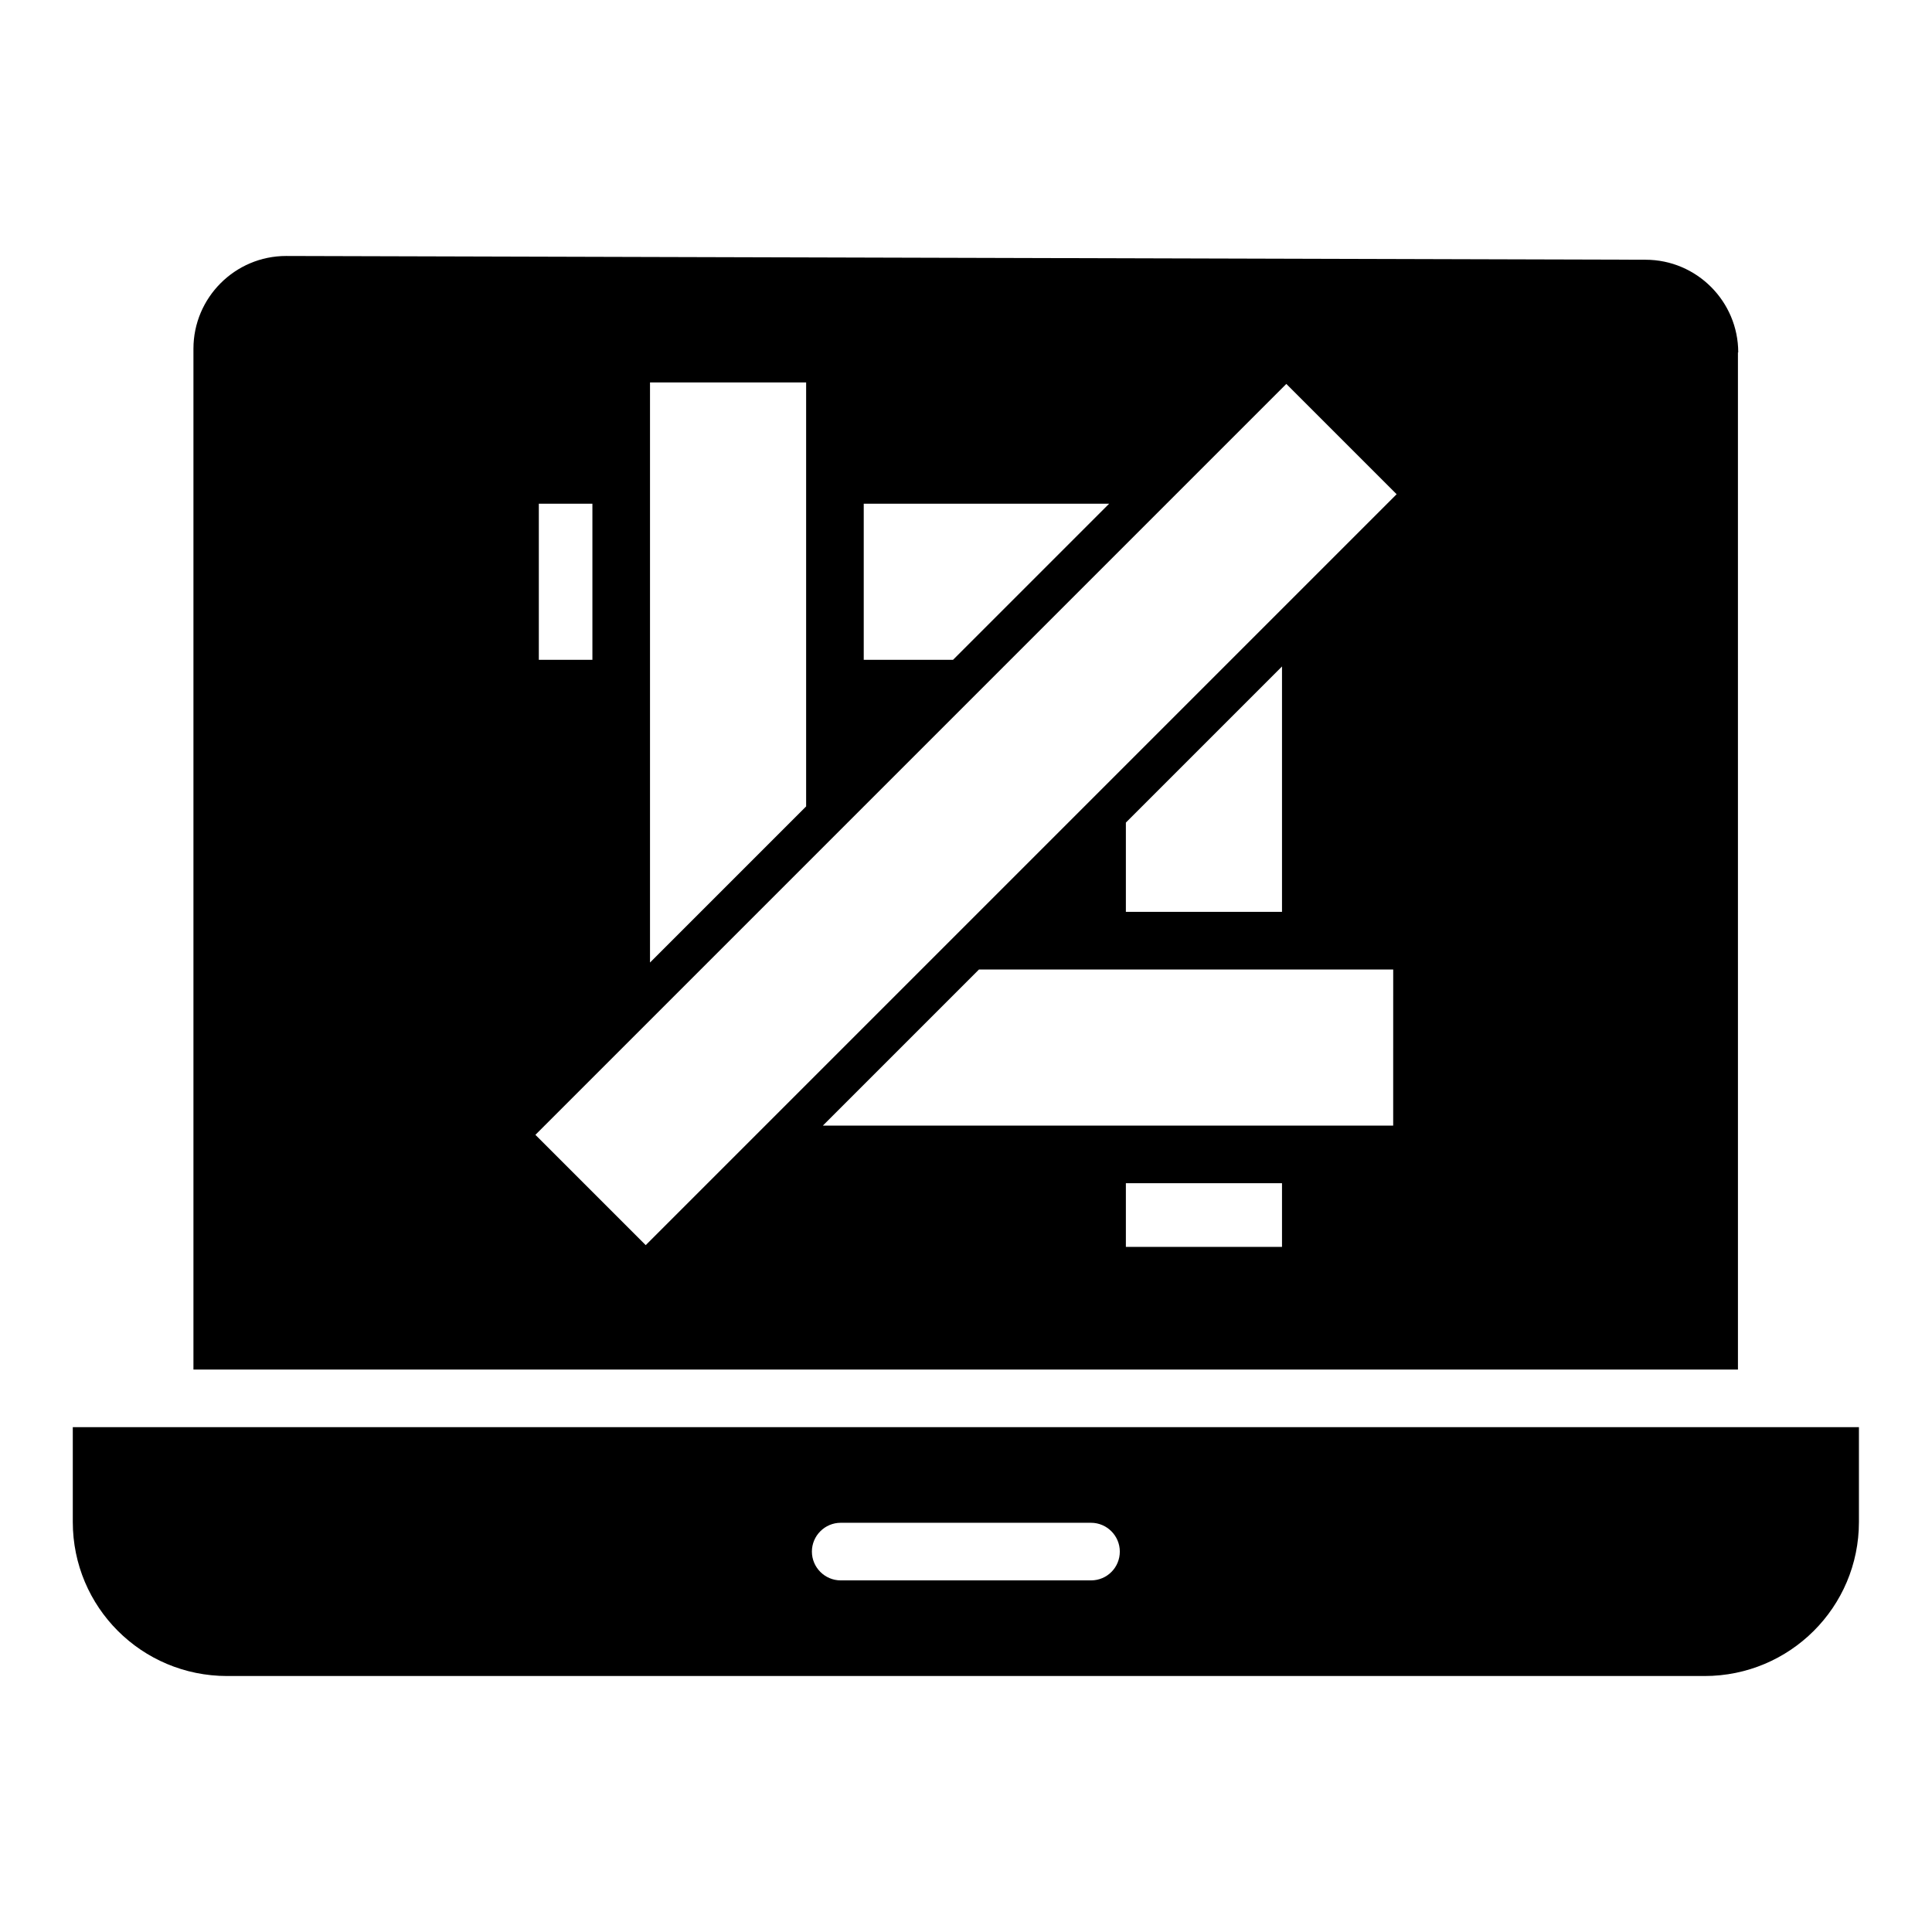
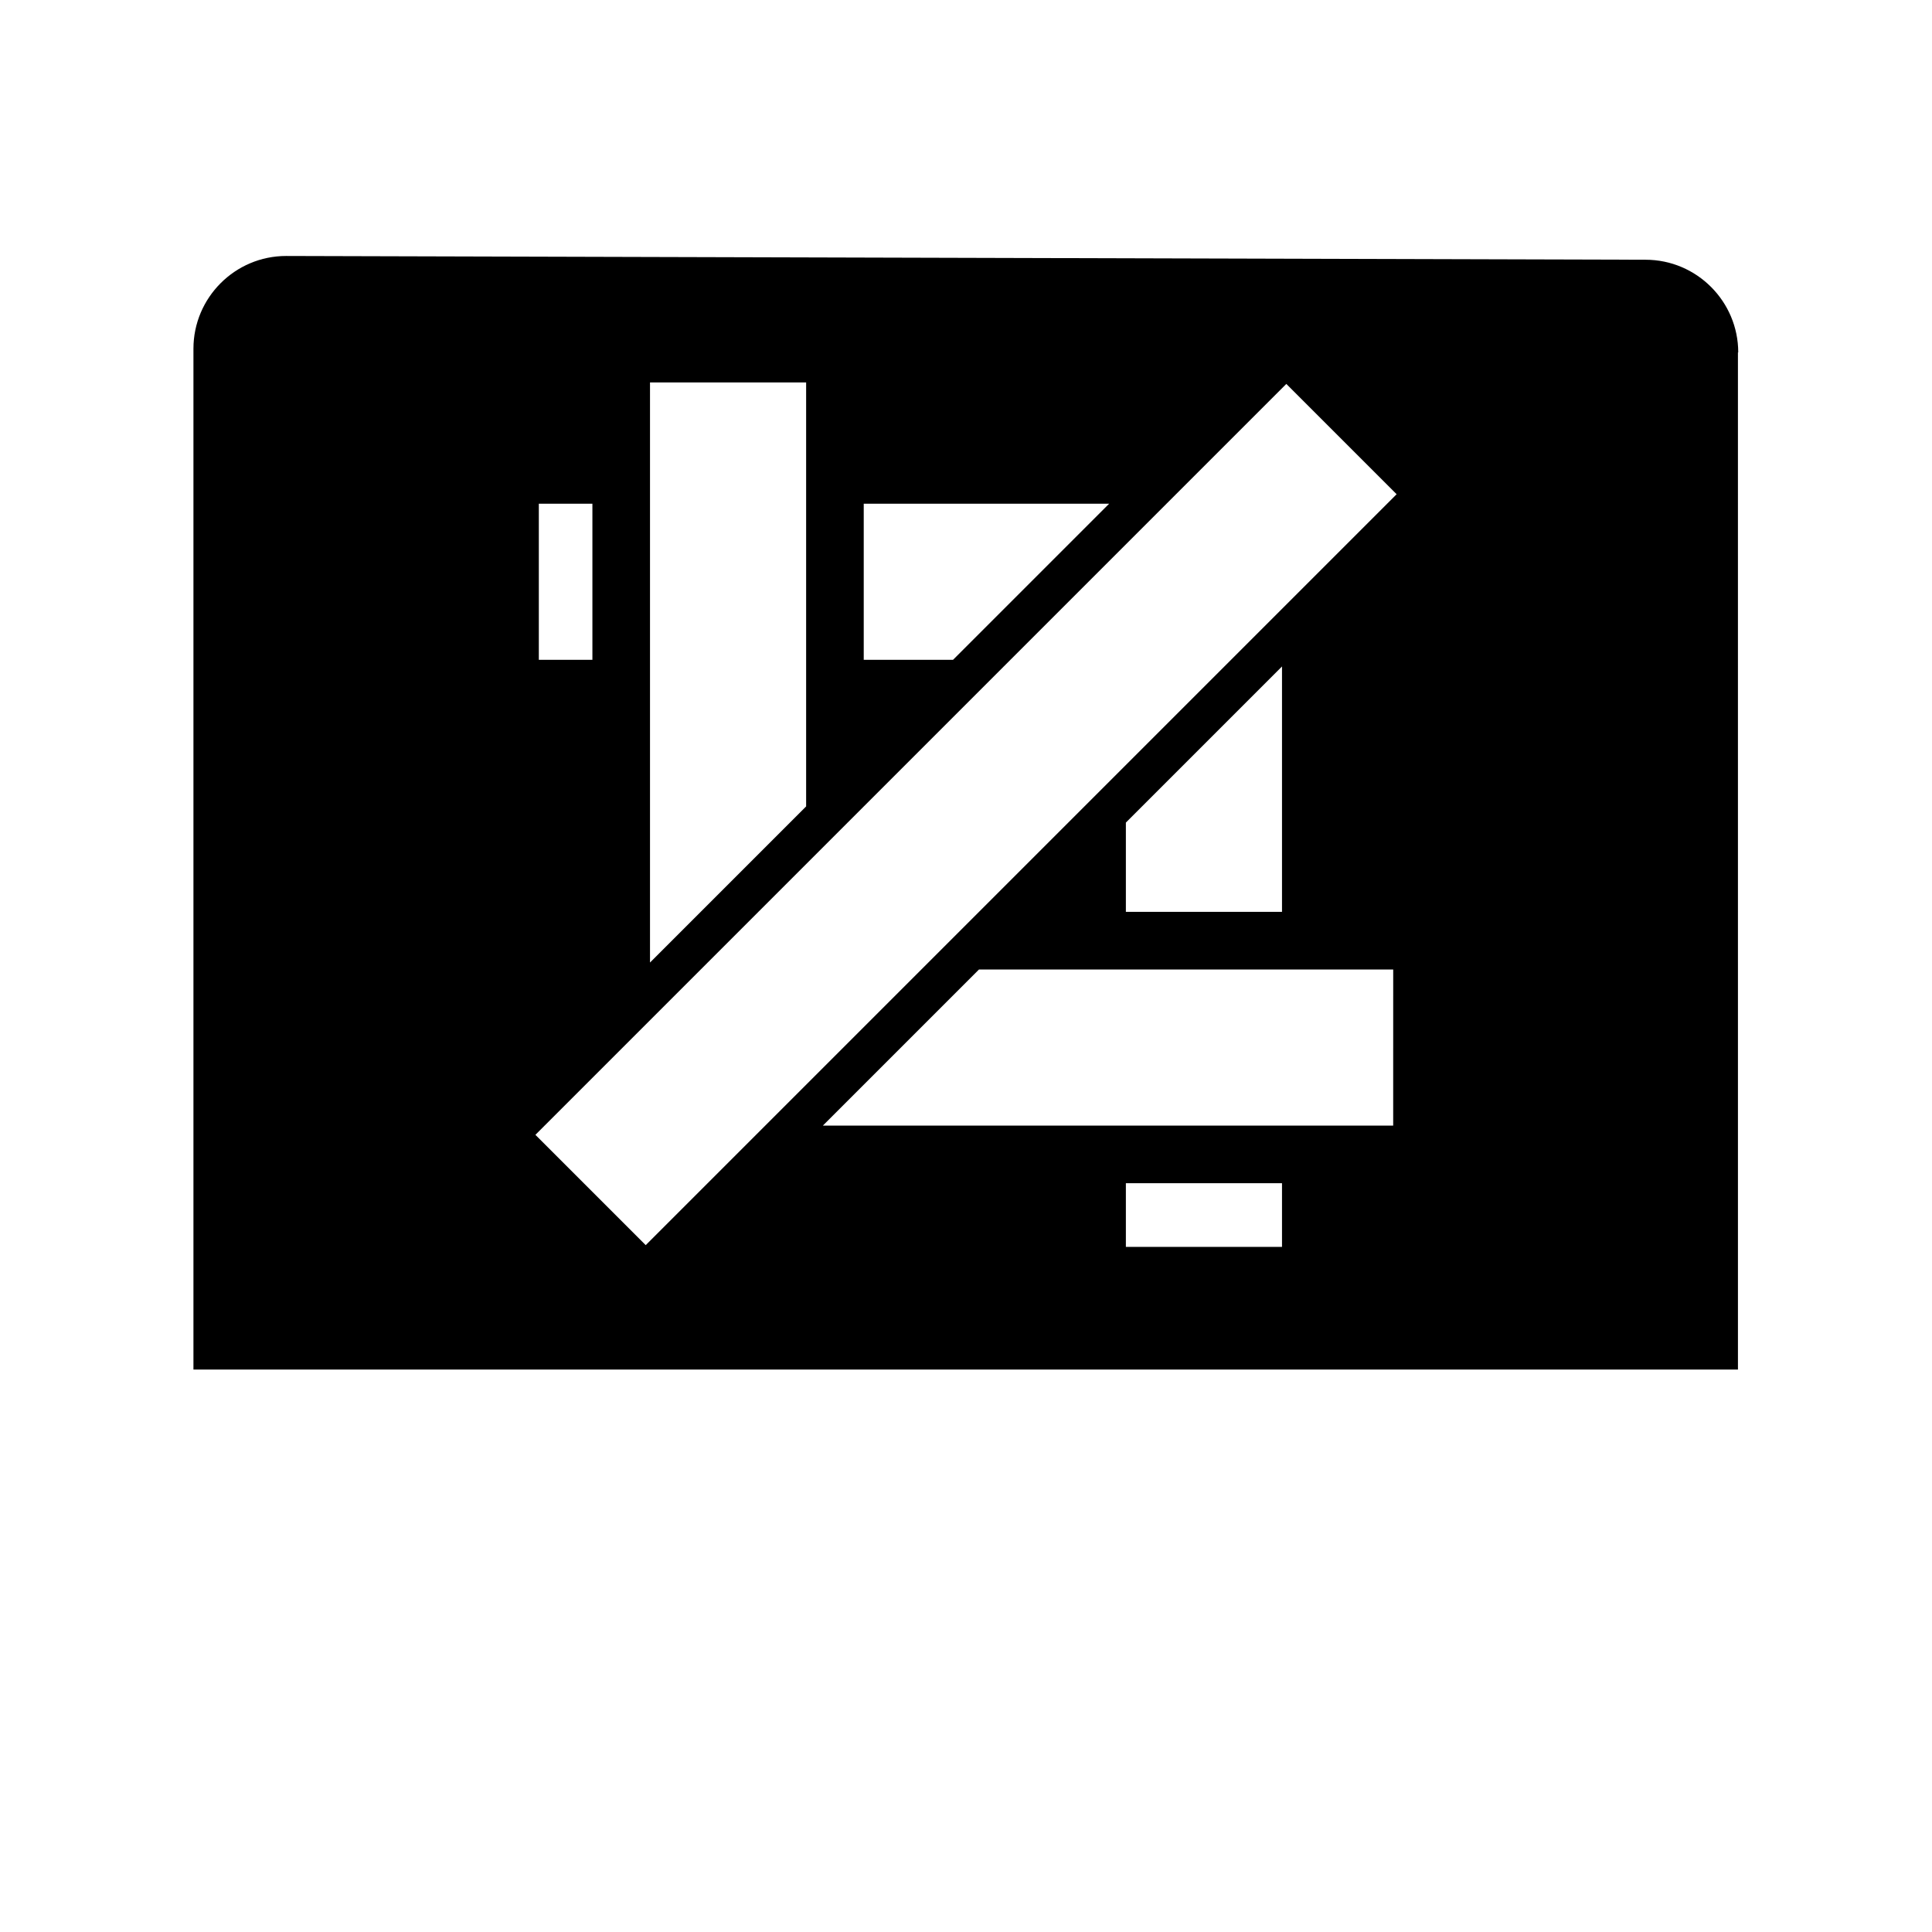
<svg xmlns="http://www.w3.org/2000/svg" fill="#000000" width="800px" height="800px" version="1.1" viewBox="144 144 512 512">
  <g>
-     <path d="m163.29 522.21v25.113c0 22.594 18.242 40.84 40.914 40.84h391.52c22.594 0 40.914-18.242 40.914-40.84v-25.113zm269.84 40.609h-66.336c-4.199 0-7.633-3.434-7.633-7.633s3.434-7.633 7.633-7.633h66.336c4.199 0 7.633 3.434 7.633 7.633s-3.359 7.633-7.633 7.633z" />
    <path d="m604.65 237.41c0-13.512-10.992-24.578-24.578-24.578l-360.23-0.996c-13.586 0-24.578 11.07-24.578 24.578v270.53h409.31l-0.004-269.54zm-231.75 40.074h65.039l-41.375 41.375h-23.664zm-56.641-32.137h41.375v112.36l-41.375 41.375zm-29.465 32.137h14.199v41.375h-14.199zm196.95 196.95h-41.375v-16.871h41.375zm29.465-32.137h-151.14l41.375-41.375h109.77zm-70.84-56.641v-23.664l41.375-41.375v65.039zm-127.25 88.32-29.234-29.234 199-199 29.234 29.234z" />
  </g>
</svg>